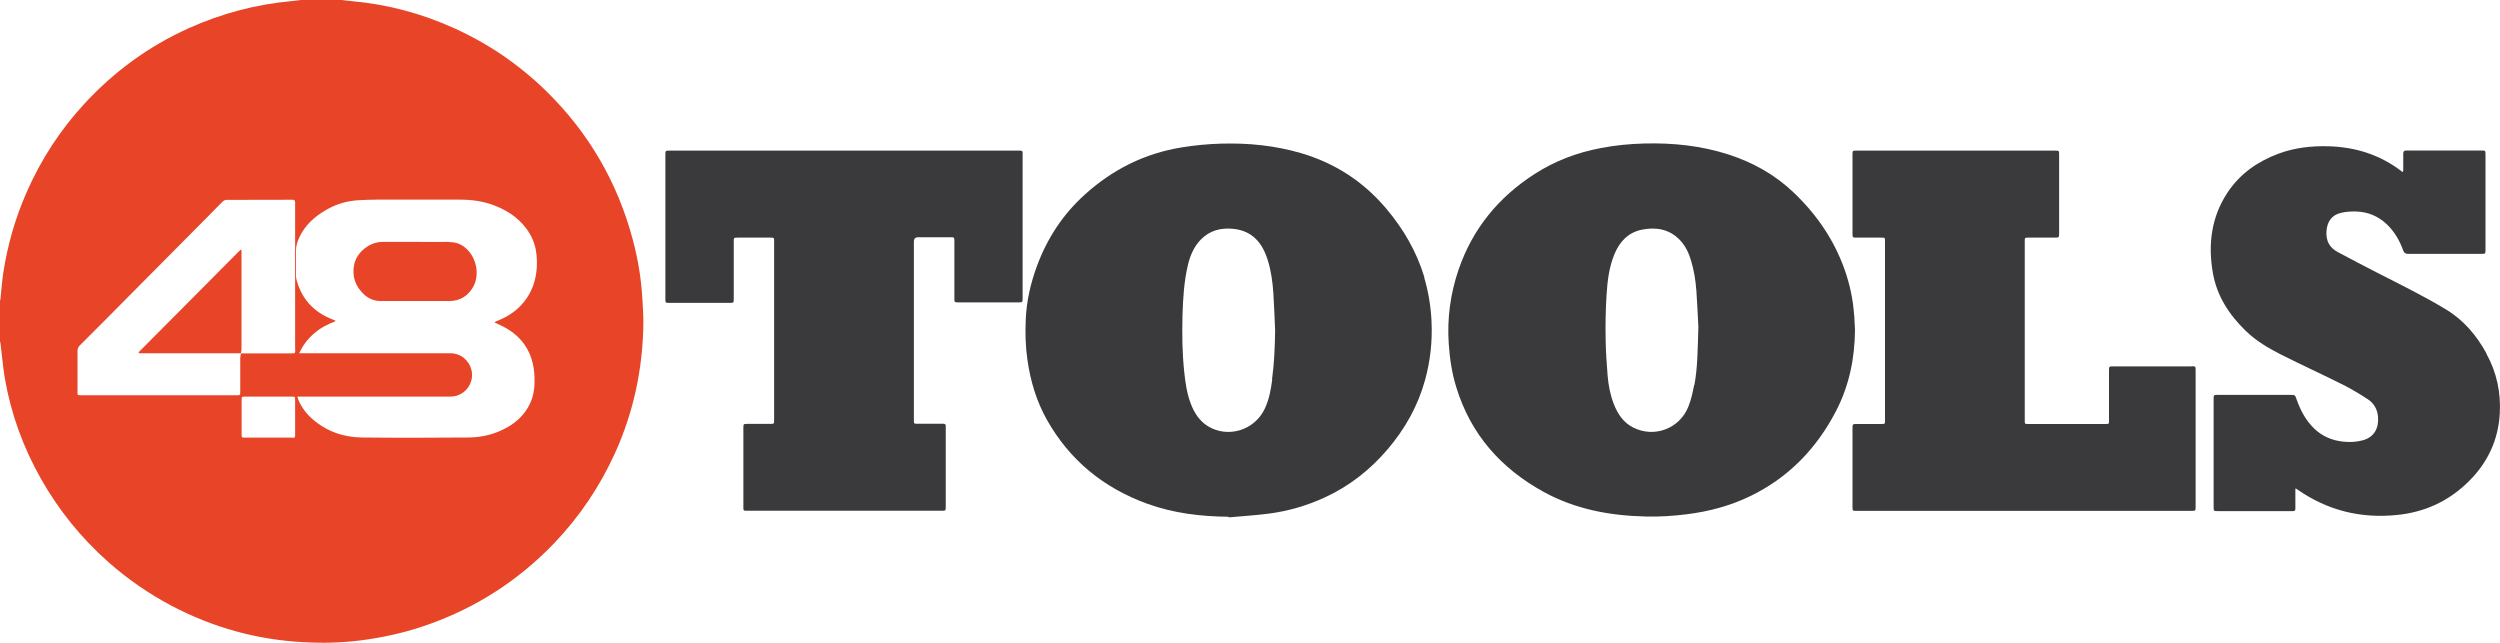
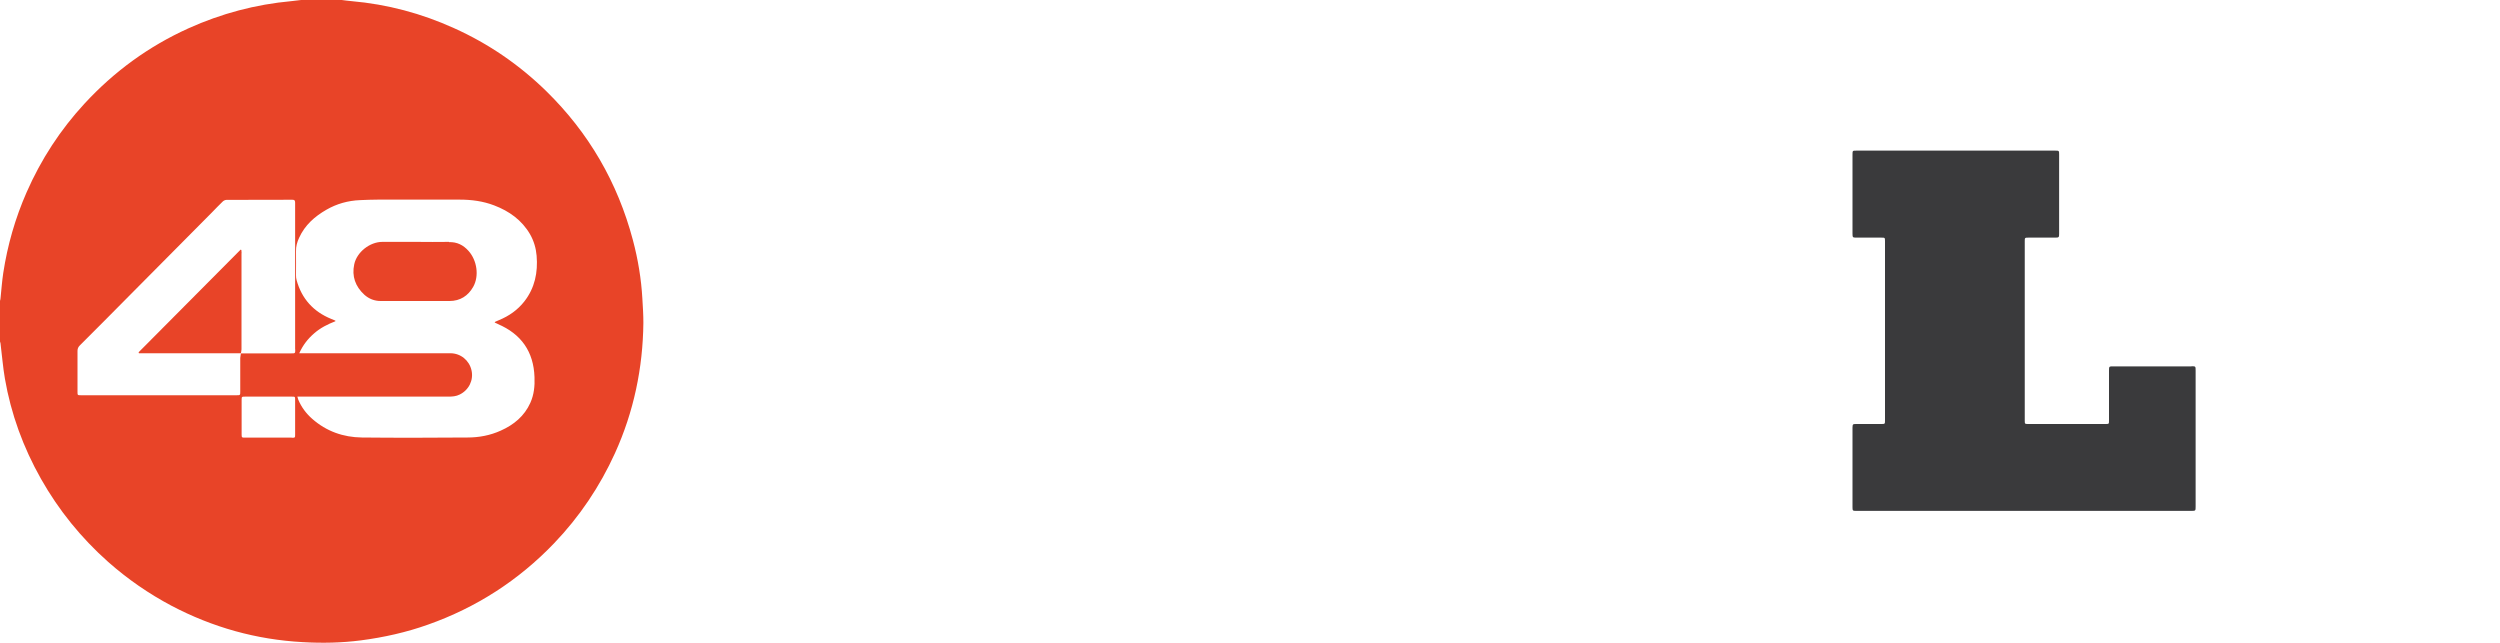
<svg xmlns="http://www.w3.org/2000/svg" id="Vrstva_1" data-name="Vrstva 1" viewBox="0 0 200 51.42">
  <defs>
    <style>
      .cls-1 {
        fill: #e84428;
      }

      .cls-2 {
        fill: #3a3a3c;
      }
    </style>
  </defs>
  <g>
-     <path class="cls-2" d="m148.33,25.23c-.08-1.25-.34-2.47-.76-3.66-.85-2.4-2.25-4.43-4.09-6.18-1.5-1.43-3.27-2.41-5.23-3.04-2.18-.7-4.43-.93-6.71-.87-1.16.03-2.31.14-3.45.36-1.92.36-3.7,1.03-5.34,2.09-2.88,1.86-4.94,4.37-6.06,7.63-.66,1.93-.93,3.91-.79,5.95.08,1.18.25,2.33.6,3.46,1.15,3.77,3.57,6.5,6.99,8.38,2.53,1.39,5.28,1.9,8.14,1.97,1.11.03,2.22-.04,3.32-.18,1.76-.22,3.45-.67,5.05-1.44,3.07-1.48,5.32-3.81,6.88-6.81,1.05-2.03,1.5-4.21,1.52-6.49-.02-.39-.04-.78-.06-1.17Zm-12.8,5.57c-.11.59-.24,1.18-.46,1.73-.7,1.76-2.72,2.52-4.4,1.68-.8-.4-1.26-1.1-1.57-1.9-.28-.73-.43-1.49-.49-2.26-.08-.99-.15-1.99-.16-2.99-.02-1.13,0-2.26.07-3.39.07-1.14.19-2.28.64-3.35.42-1,1.1-1.73,2.21-1.95,1.13-.22,2.18-.04,3.02.83.44.46.71,1.03.89,1.63.24.79.37,1.61.43,2.43.07,1.05.12,2.11.16,2.89-.06,1.74-.05,3.21-.32,4.66Z" />
-     <path class="cls-2" d="m113.95,22.18c-.62-2.05-1.67-3.86-3.05-5.49-1.83-2.17-4.1-3.64-6.82-4.44-2.08-.61-4.21-.82-6.38-.76-1.06.03-2.11.13-3.16.3-2.97.48-5.54,1.77-7.76,3.78-1.75,1.58-3,3.49-3.82,5.7-.51,1.38-.84,2.81-.9,4.29-.05,1.09-.02,2.18.14,3.27.24,1.67.72,3.27,1.55,4.75,1.83,3.25,4.54,5.45,8.03,6.72,2.1.76,4.29,1.02,6.51,1.04v.05c1.07-.1,2.15-.16,3.21-.3,1.55-.2,3.03-.63,4.45-1.28,1.99-.91,3.67-2.23,5.08-3.89,1.38-1.63,2.4-3.44,2.97-5.5.43-1.55.6-3.13.52-4.75-.06-1.19-.25-2.35-.59-3.49Zm-12.17,8.18c-.11.81-.25,1.61-.61,2.36-.82,1.71-2.94,2.35-4.53,1.38-.7-.43-1.11-1.09-1.39-1.84-.3-.8-.42-1.64-.51-2.49-.16-1.51-.18-3.03-.14-4.54.04-1.36.12-2.73.44-4.06.18-.74.47-1.42,1-1.98.73-.76,1.64-.99,2.65-.88,1.5.16,2.3,1.13,2.72,2.47.28.88.4,1.79.46,2.7.06.99.1,1.98.14,2.97-.02,1.31-.07,2.62-.25,3.92Z" />
-     <path class="cls-2" d="m81.82,12.25c0-.13-.05-.2-.19-.2-.08,0-.17,0-.25,0-4.61,0-9.23,0-13.84,0s-9.31,0-13.97,0c-.34,0-.34,0-.34.33,0,3.84,0,7.69,0,11.53,0,.31,0,.32.32.32,1.6,0,3.2,0,4.81,0,.34,0,.34,0,.34-.35,0-1.52,0-3.04,0-4.55,0-.31,0-.32.32-.32.87,0,1.74,0,2.6,0,.31,0,.31,0,.31.3,0,.63,0,1.27,0,1.9,0,4.13,0,8.26,0,12.38,0,.32,0,.32-.32.32-.6,0-1.2,0-1.8,0-.34,0-.34,0-.34.35,0,2.08,0,4.17,0,6.25,0,.06,0,.12,0,.18,0,.11.05.17.16.17.07,0,.13,0,.2,0,5.16,0,10.31,0,15.47,0,.36,0,.36,0,.36-.36,0-2.08,0-4.15,0-6.23,0-.07,0-.13,0-.2,0-.12-.06-.16-.17-.17-.07,0-.13,0-.2,0-.63,0-1.25,0-1.88,0-.3,0-.3,0-.3-.29,0-.07,0-.13,0-.2v-12.76c0-.44,0-.88,0-1.33q0-.34.35-.34c.44,0,.88,0,1.33,0,.43,0,.87,0,1.3,0,.24,0,.25.02.26.26,0,.07,0,.13,0,.2,0,1.47,0,2.94,0,4.4,0,.35,0,.35.36.35.48,0,.97,0,1.45,0,1.12,0,2.24,0,3.35,0,.28,0,.29-.01.3-.3,0-.03,0-.07,0-.1,0-3.79,0-7.59,0-11.38,0-.07,0-.13,0-.2Z" />
    <path class="cls-2" d="m175.32,29.31c-2.09,0-4.17,0-6.26,0-.33,0-.34,0-.34.33,0,1.33,0,2.65,0,3.98,0,.3,0,.3-.28.3-2.06,0-4.12,0-6.18,0-.27,0-.28,0-.28-.29,0-4.78,0-9.56,0-14.33,0-.28,0-.29.3-.29.71,0,1.42,0,2.13,0,.3,0,.32-.02.32-.31,0-2.12,0-4.24,0-6.35,0-.29-.01-.3-.3-.3-5.31,0-10.61,0-15.92,0-.3,0-.31,0-.31.31,0,2.11,0,4.22,0,6.33,0,.31.02.32.33.32.66,0,1.32,0,1.98,0,.29,0,.29,0,.29.3,0,.97,0,1.93,0,2.9,0,3.8,0,7.6,0,11.41,0,.3,0,.3-.31.3-.67,0-1.34,0-2,0-.27,0-.28.02-.29.28,0,2.13,0,4.25,0,6.38,0,.27.02.29.28.29.08,0,.17,0,.25,0,4.41,0,8.81,0,13.22,0,4.45,0,8.89,0,13.34,0,.36,0,.36,0,.36-.36,0-3.62,0-7.24,0-10.86,0-.35,0-.35-.34-.35Z" />
-     <path class="cls-2" d="m198.92,28.28c-.79-1.44-1.82-2.67-3.25-3.53-1.77-1.07-3.61-1.97-5.45-2.91-1.07-.54-2.13-1.11-3.19-1.67-.68-.36-.97-.92-.91-1.69.05-.74.42-1.28,1.15-1.45.4-.1.83-.12,1.24-.11.91.03,1.72.36,2.4.99.63.59,1.05,1.31,1.34,2.11.08.22.19.29.42.29,1.94,0,3.89,0,5.83,0,.33,0,.34-.01.34-.34,0-1.17,0-2.33,0-3.5,0-1.38,0-2.75,0-4.13,0-.27-.02-.3-.25-.3-2.03,0-4.06,0-6.08,0-.18,0-.25.06-.25.25,0,.43,0,.85,0,1.28,0,.06-.01.12-.02.19-.04-.02-.06-.02-.07-.03-.03-.02-.07-.05-.1-.07-1.73-1.31-3.7-1.91-5.85-1.96-1.35-.03-2.66.12-3.93.59-1.67.62-3.08,1.6-4.08,3.1-1.31,1.97-1.58,4.17-1.18,6.45.32,1.84,1.3,3.34,2.62,4.62.83.81,1.83,1.4,2.86,1.92,1.65.83,3.32,1.59,4.97,2.42.68.34,1.33.74,1.96,1.15.48.32.75.8.8,1.38.08.9-.29,1.65-1.24,1.9-.5.13-1.02.16-1.54.1-.9-.09-1.69-.43-2.34-1.06-.68-.66-1.09-1.47-1.4-2.34-.12-.34-.12-.34-.49-.34-1.93,0-3.86,0-5.78,0-.36,0-.36,0-.36.36,0,2.86,0,5.72,0,8.58,0,.36,0,.36.36.36,1.94,0,3.89,0,5.83,0,.05,0,.1,0,.15,0,.13,0,.21-.05.2-.19,0-.08,0-.17,0-.25,0-.45,0-.9,0-1.37.06.02.08.02.09.03.04.02.07.04.1.07,2.39,1.66,5.04,2.31,7.92,2.02,2.25-.22,4.2-1.12,5.81-2.74,1.48-1.49,2.31-3.27,2.43-5.36.1-1.69-.24-3.3-1.06-4.79Z" />
  </g>
  <g>
    <path class="cls-1" d="m51.39,23.9c-.09-1.59-.35-3.16-.76-4.7-1.22-4.6-3.53-8.58-6.93-11.91-2.16-2.11-4.61-3.79-7.36-5.03-2.62-1.19-5.36-1.92-8.23-2.17-.26-.02-.51-.06-.77-.09h-3.25c-.26.03-.51.06-.77.09-2.87.26-5.61.99-8.23,2.17-3.19,1.44-5.96,3.46-8.33,6.03-1.94,2.1-3.48,4.47-4.63,7.09-.91,2.07-1.53,4.23-1.87,6.46-.1.67-.15,1.36-.22,2.04,0,.07-.03.13-.04.19v3.25s.03.09.04.14c.12.94.19,1.89.35,2.82.49,2.84,1.47,5.52,2.89,8.03,1.42,2.51,3.21,4.72,5.37,6.64,1.55,1.37,3.24,2.54,5.07,3.51,3.29,1.73,6.79,2.71,10.5,2.91,1.55.09,3.1.06,4.65-.14,1.83-.24,3.63-.64,5.37-1.26,3.87-1.37,7.24-3.54,10.08-6.5,2.04-2.13,3.66-4.54,4.88-7.22,1.5-3.31,2.23-6.8,2.27-10.42,0-.64-.04-1.28-.08-1.92Zm-28.05,11.11c-.62,0-1.23,0-1.85,0-.63,0-1.27,0-1.9,0-.24,0-.26-.01-.26-.25,0-.92,0-1.85,0-2.77,0-.25.01-.26.27-.26,1.25,0,2.5,0,3.75,0,.26,0,.26,0,.26.27,0,.92,0,1.83,0,2.75,0,.27,0,.27-.28.27Zm.28-7.06c0,.32,0,.32-.32.32-1.34,0-2.68,0-4.03,0-.02.12-.04.24-.05.37,0,.89,0,1.78,0,2.68,0,.29,0,.3-.29.3-4.15,0-8.29,0-12.44,0-.29,0-.29,0-.29-.29,0-1.08,0-2.17,0-3.25,0-.18.05-.31.18-.44,1.35-1.35,2.7-2.7,4.04-4.06,2.18-2.19,4.36-4.39,6.54-6.59.29-.29.56-.59.86-.87.07-.07.2-.13.3-.13,1.75,0,3.5,0,5.26-.01.23,0,.23.11.23.28,0,1.95,0,3.9,0,5.85s0,3.9,0,5.85Zm16.2-2.03c1.88.8,2.87,2.21,2.94,4.25.03.71-.04,1.4-.33,2.05-.48,1.07-1.32,1.76-2.37,2.23-.84.38-1.74.55-2.65.55-2.82.02-5.64.03-8.46,0-1.49-.02-2.83-.49-3.97-1.49-.49-.43-.87-.94-1.12-1.54-.02-.06-.04-.12-.07-.24h.36c3.9,0,7.81,0,11.71,0,.32,0,.63-.02.92-.17.73-.36,1.12-1.15.94-1.94-.18-.79-.86-1.35-1.67-1.36-.88,0-1.75,0-2.63,0-3.05,0-6.09,0-9.14,0h-.34c.29-.65.69-1.16,1.19-1.59.5-.44,1.08-.73,1.7-.97,0-.02,0-.04,0-.05-.11-.05-.22-.09-.34-.14-1.42-.58-2.35-1.61-2.76-3.09-.04-.13-.05-.26-.05-.39,0-.64.01-1.28,0-1.93-.01-.39.09-.74.25-1.08.46-1.01,1.24-1.7,2.18-2.24.83-.48,1.73-.73,2.69-.77.47-.02.95-.04,1.42-.04,2.19,0,4.37-.01,6.56,0,.94,0,1.86.12,2.75.46,1.21.46,2.22,1.18,2.88,2.32.3.53.47,1.11.52,1.71.11,1.33-.14,2.57-.98,3.65-.54.69-1.23,1.17-2.03,1.5-.1.04-.2.08-.3.13-.01,0-.02.03-.05.06.08.04.16.08.24.11Z" />
    <path class="cls-1" d="m35.92,19.35c-.87.02-1.74,0-2.6,0-.89,0-1.79,0-2.68,0-.02,0-.03,0-.05,0-1,0-2.04.81-2.25,1.79-.21.96.09,1.78.81,2.44.37.33.81.5,1.3.5,1.84,0,3.67,0,5.51,0,.85,0,1.49-.41,1.9-1.14.48-.86.31-2.1-.38-2.87-.42-.47-.92-.72-1.56-.7Z" />
    <polygon class="cls-1" points="19.28 28.27 19.28 28.27 19.28 28.27 19.28 28.27 19.28 28.27" />
    <path class="cls-1" d="m19.33,20.26c0-.09-.01-.17-.02-.26l-.06-.03c-2.72,2.74-5.44,5.48-8.16,8.21,0,.03.02.05.02.08,2.72,0,5.44,0,8.16,0,.02-.1.05-.21.05-.31,0-2.57,0-5.13,0-7.7Z" />
  </g>
</svg>